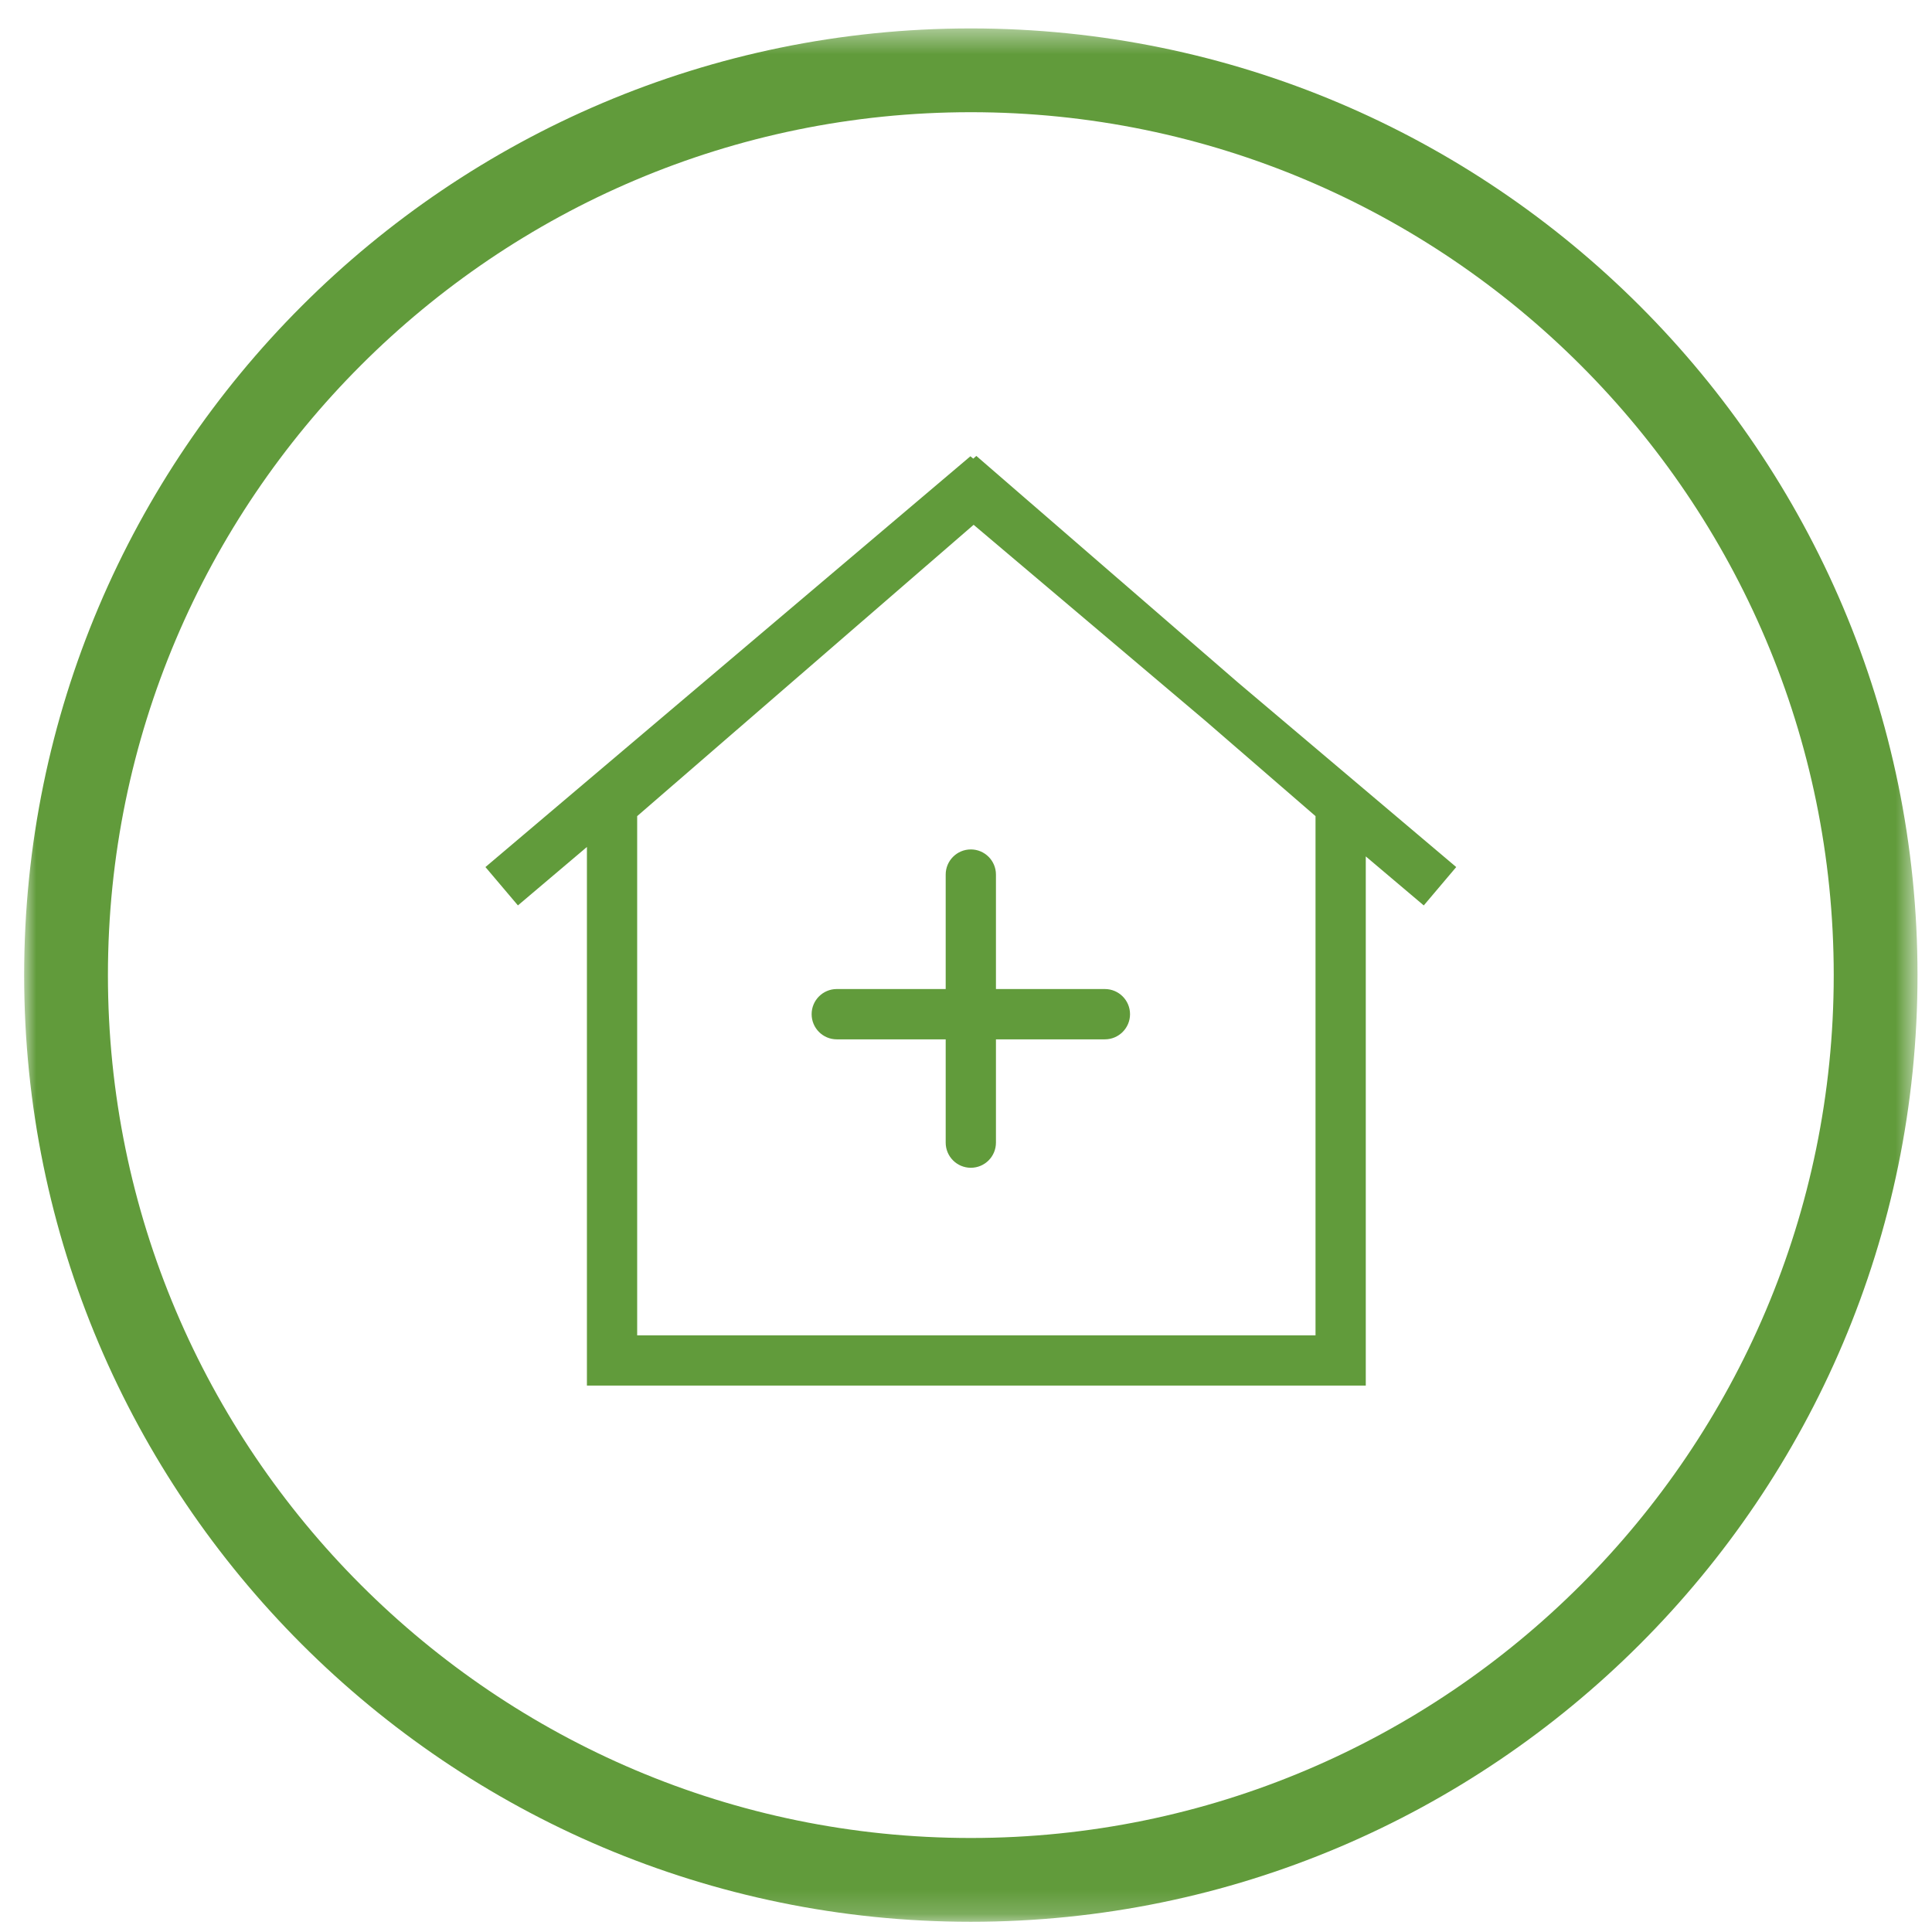
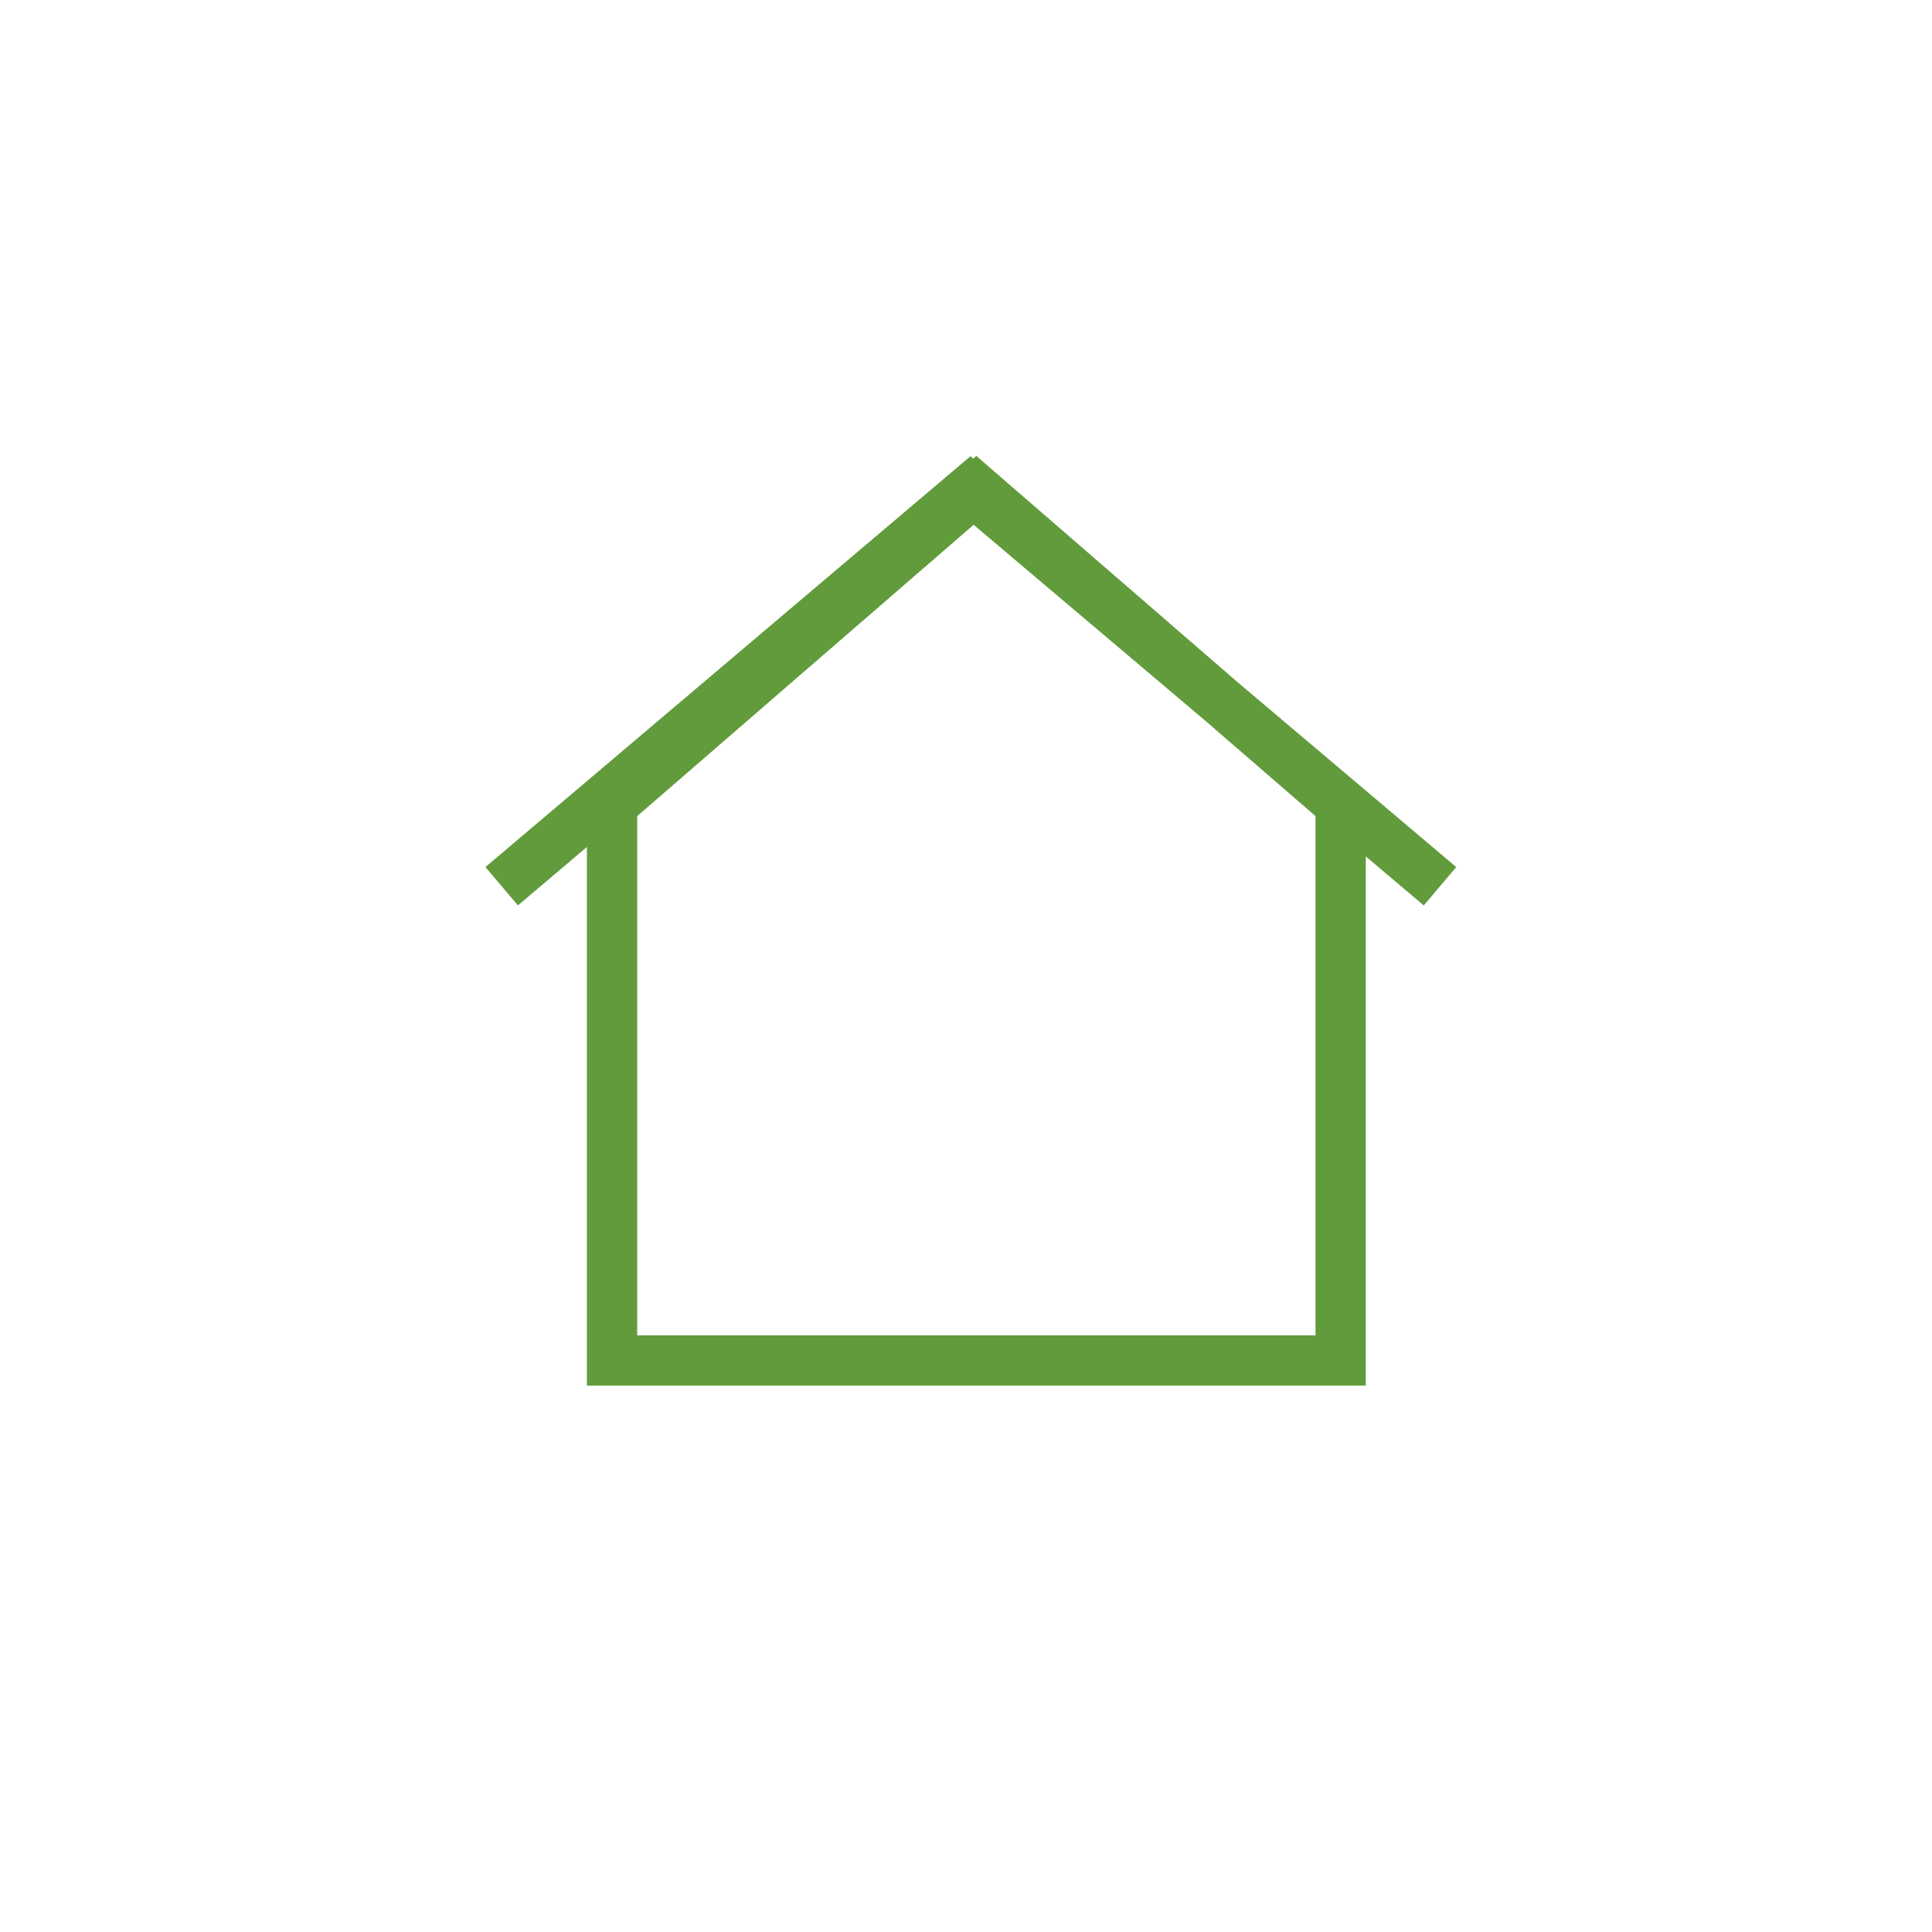
<svg xmlns="http://www.w3.org/2000/svg" xmlns:xlink="http://www.w3.org/1999/xlink" width="80" height="80" viewBox="0 0 80 80" version="1.1">
  <title>icon-structural-durability</title>
  <desc>Created with Sketch.</desc>
  <defs>
-     <polygon id="path-1" points="0 0.424 78.4 0.424 78.4 78.824 0 78.824" />
-   </defs>
+     </defs>
  <g id="icon-structural-durability" stroke="none" stroke-width="1" fill="none" fill-rule="evenodd">
    <g id="Group-8" transform="translate(1, 0)">
      <g id="Group-3" transform="translate(0, 0.753)">
        <mask id="mask-2" fill="#fff">
          <use xlink:href="#path-1" />
        </mask>
-         <path d="M39.2,75.354 C19.498,75.354 3.469,59.326 3.469,39.624 C3.469,19.921 19.498,3.893 39.2,3.893 C58.902,3.893 74.931,19.921 74.931,39.624 C74.931,59.326 58.902,75.354 39.2,75.354 M39.2,0.424 C17.585,0.424 0,18.008 0,39.624 C0,61.239 17.585,78.824 39.2,78.824 C60.815,78.824 78.4,61.239 78.4,39.624 C78.4,18.008 60.815,0.424 39.2,0.424" id="Fill-1" fill="#619B3B" mask="url(#mask-2)" />
+         <path d="M39.2,75.354 C19.498,75.354 3.469,59.326 3.469,39.624 C3.469,19.921 19.498,3.893 39.2,3.893 C58.902,3.893 74.931,19.921 74.931,39.624 C74.931,59.326 58.902,75.354 39.2,75.354 M39.2,0.424 C17.585,0.424 0,18.008 0,39.624 C60.815,78.824 78.4,61.239 78.4,39.624 C78.4,18.008 60.815,0.424 39.2,0.424" id="Fill-1" fill="#619B3B" mask="url(#mask-2)" />
      </g>
      <path d="M53.473,33.794 L53.473,55.293 L25.384,55.293 L25.384,33.794 L39.316,21.731 L48.908,29.843 L53.473,33.794 Z M39.428,18.879 L39.3,18.991 L39.183,18.893 L19.101,35.903 L20.446,37.491 L23.303,35.071 L23.303,57.374 L55.554,57.374 L55.554,35.462 L57.955,37.492 L59.299,35.903 L50.255,28.256 L39.428,18.879 Z" id="Fill-4" fill="#619B3B" />
-       <path d="M39.2,35.173 C38.626,35.173 38.159,35.639 38.159,36.214 L38.159,40.954 L33.649,40.954 C33.074,40.954 32.608,41.42 32.608,41.995 C32.608,42.57 33.074,43.037 33.649,43.037 L38.159,43.037 L38.159,47.314 C38.159,47.89 38.626,48.355 39.2,48.355 C39.774,48.355 40.24,47.89 40.24,47.314 L40.24,43.037 L44.751,43.037 C45.325,43.037 45.792,42.57 45.792,41.995 C45.792,41.42 45.325,40.954 44.751,40.954 L40.24,40.954 L40.24,36.214 C40.24,35.639 39.774,35.173 39.2,35.173" id="Fill-6" fill="#619B3B" />
    </g>
  </g>
</svg>